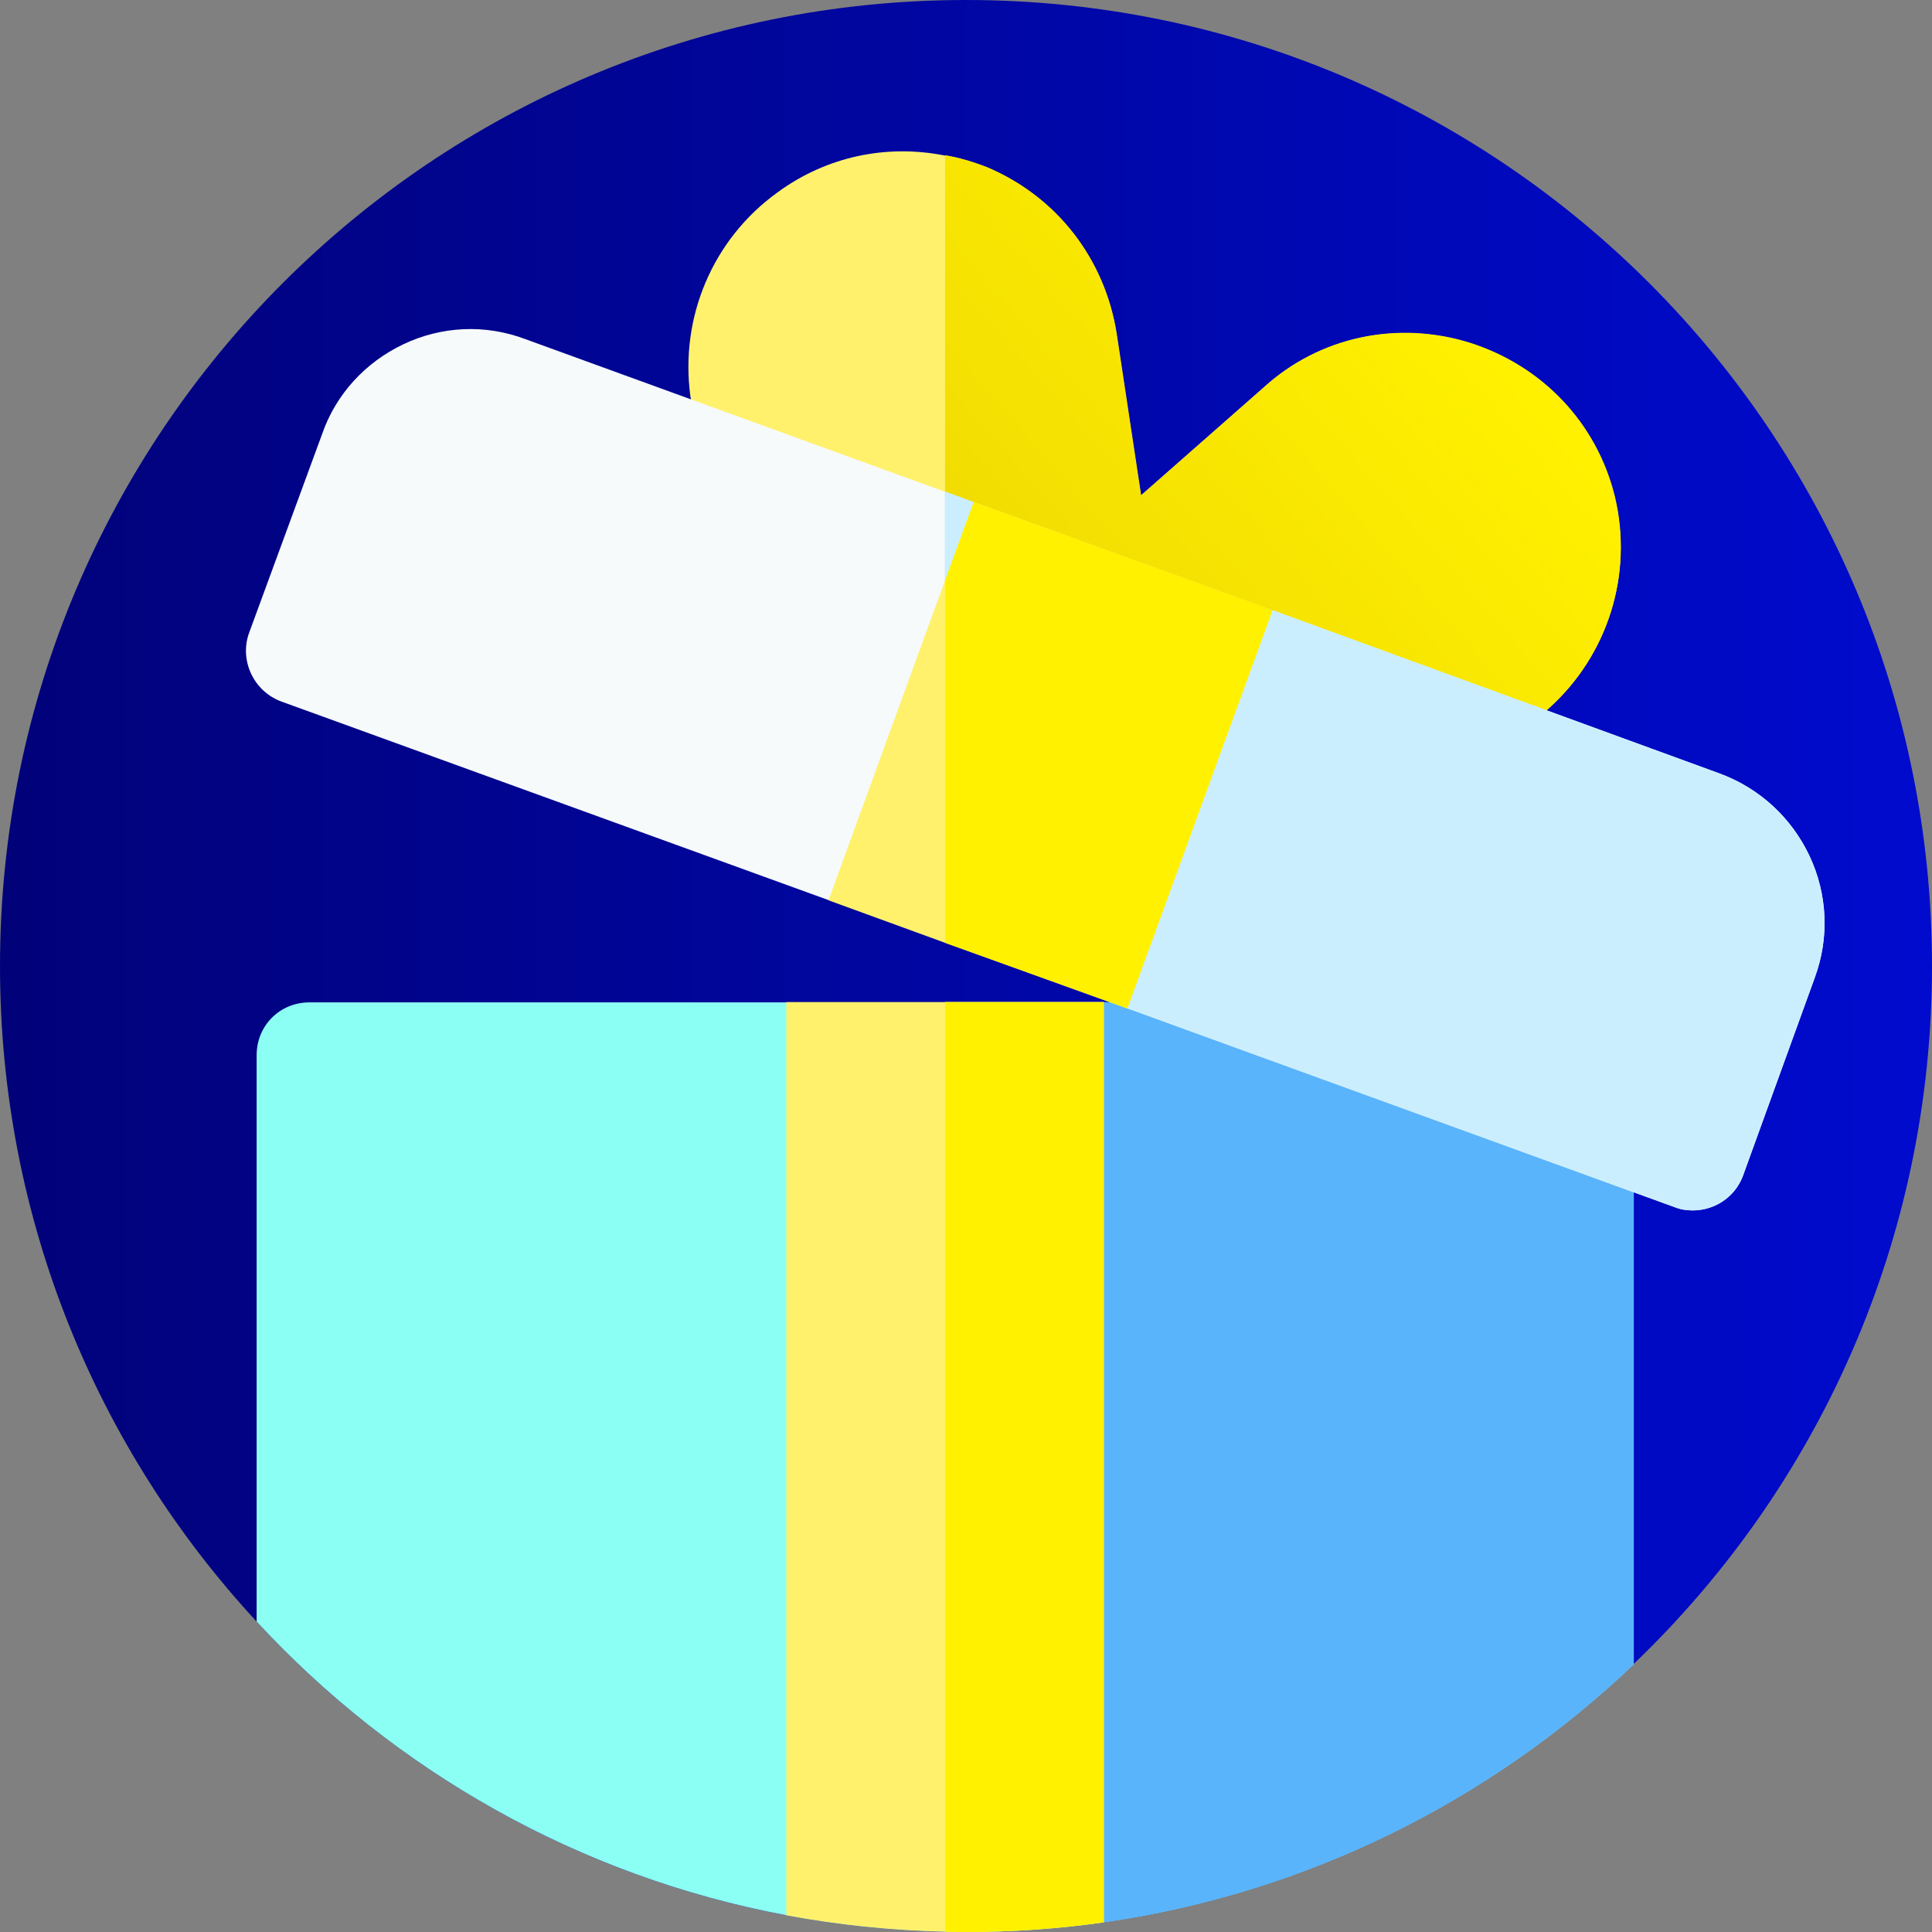
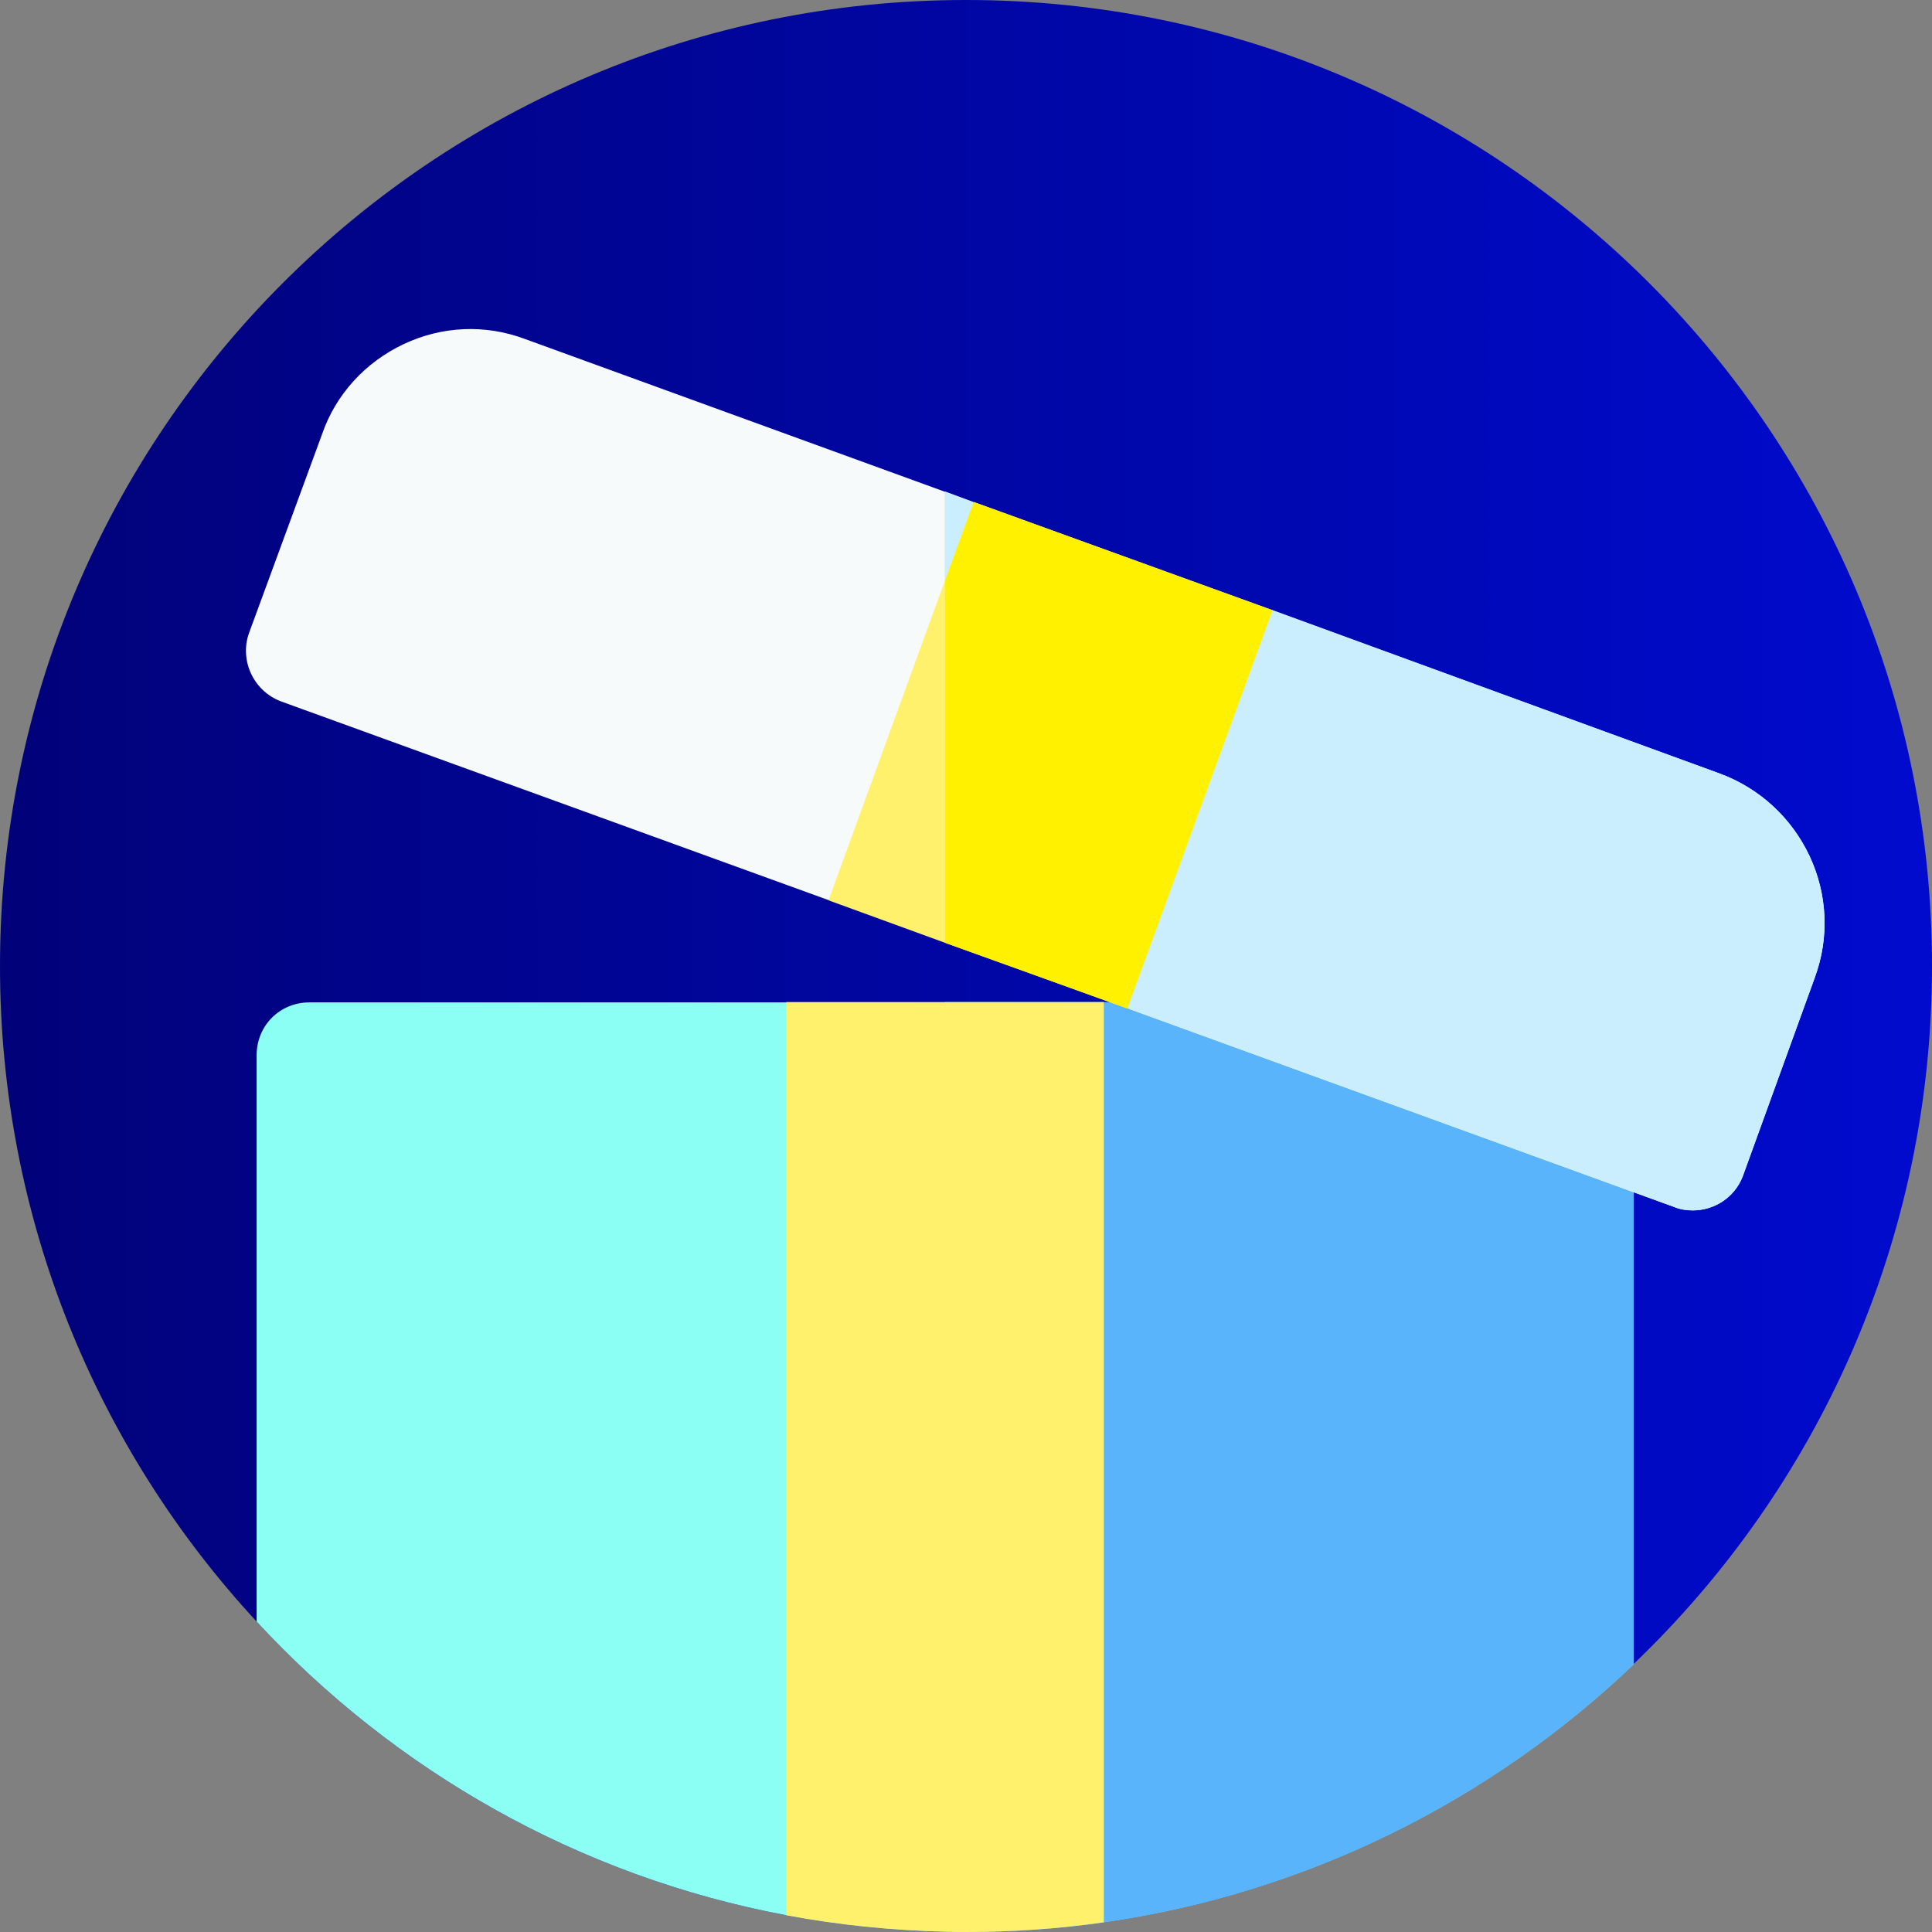
<svg xmlns="http://www.w3.org/2000/svg" version="1.1" id="Calque_1" x="0px" y="0px" viewBox="0 0 600 600" style="enable-background:new 0 0 600 600;" xml:space="preserve">
  <rect x="0" y="0" width="600" height="600" fill="#808080" stroke="none" />
  <style type="text/css">
	.st0{fill:url(#SVGID_1_);}
	.st1{fill:url(#SVGID_2_);}
	.st2{fill:#FFF100;}
	.st3{fill:url(#SVGID_3_);}
	.st4{fill:#8CFFF4;}
	.st5{fill:#5AB4FC;}
	.st6{fill:#FFF16C;}
	.st7{fill:url(#SVGID_4_);}
	.st8{fill:#F6FAFB;}
	.st9{fill:#CBEEFE;}
	.st10{fill:url(#SVGID_5_);}
	.st11{fill:#7DFF29;}
	.st12{fill:url(#SVGID_6_);}
	.st13{fill:#5CEA00;}
	.st14{fill:url(#SVGID_7_);}
	.st15{fill:#B139FF;}
	.st16{fill:url(#SVGID_8_);}
	.st17{fill:#AD10FF;}
	.st18{fill:url(#SVGID_9_);}
	.st19{fill:#FF4F42;}
	.st20{fill:url(#SVGID_10_);}
	.st21{fill:#FF0F47;}
</style>
  <linearGradient id="SVGID_1_" gradientUnits="userSpaceOnUse" x1="0" y1="300" x2="600" y2="300">
    <stop offset="0" style="stop-color:#010279" />
    <stop offset="1" style="stop-color:#000BCE" />
  </linearGradient>
  <path class="st0" d="M600,300c0,85.3-35.6,162.2-92.7,216.8C463.2,559,406.2,587.9,342.8,597c0,0,0,0,0,0c-14,2-28.3,3-42.8,3  c-2.2,0-4.3,0-6.5-0.1c0,0,0,0,0,0c-16.8-0.4-33.3-2.1-49.3-5.1c-64.5-12.1-121.7-44.9-164.5-91.2C30.2,450.1,0,378.6,0,300  C0,134.3,134.3,0,300,0S600,134.3,600,300z" />
-   <path class="st4" d="M507.3,347.1v169.8C463.2,559,406.2,587.9,342.8,597l0,0.1V597c-14,2-28.3,3-42.8,3c-2.2,0-4.3,0-6.5-0.1  c0,0,0,0,0,0c-16.8-0.4-33.3-2.1-49.3-5.1c-64.5-12.1-121.7-44.9-164.5-91.2V327.7c0-9.2,7.2-16.4,16.4-16.4h341.5  c2,0,3.9,0.3,5.6,1l53.3,19.4C503.1,333.9,507.3,340.2,507.3,347.1z" />
+   <path class="st4" d="M507.3,347.1v169.8C463.2,559,406.2,587.9,342.8,597l0,0.1V597c-14,2-28.3,3-42.8,3c-2.2,0-4.3,0-6.5-0.1  c0,0,0,0,0,0c-16.8-0.4-33.3-2.1-49.3-5.1c-64.5-12.1-121.7-44.9-164.5-91.2V327.7c0-9.2,7.2-16.4,16.4-16.4h341.5  c2,0,3.9,0.3,5.6,1l53.3,19.4z" />
  <path class="st5" d="M342.8,597c-14,2-28.3,3-42.8,3c-2.2,0-4.3,0-6.5-0.1c0,0,0,0,0,0V311.2h144.1c2,0,3.9,0.3,5.6,1l53.3,19.4  c6.6,2.3,10.9,8.6,10.9,15.5v169.8C463.2,559,406.2,587.9,342.8,597L342.8,597L342.8,597z" />
-   <path class="st6" d="M501.4,154.2c-5.6-22.7-22.4-40.5-45.1-47.7c-22.4-6.9-46.4-2-63.8,13.8l-38.2,33.6l-7.6-50.3  c-3.6-23-18.4-42.4-40.5-51.7c-4.3-1.6-8.6-3-12.8-3.6c-18.1-3.6-36.8,0.3-52,11.5c-20.1,14.5-30.3,38.8-27,63.2  c3.6,24.3,20.1,45.1,43.4,53.3l35.5,12.8l43.8,16.1c0.3,0,0.3,0,0.3,0l76,28c7.6,2.6,15.5,4,23,4c16.1,0,31.9-5.9,44.4-17.1  C499.4,203.5,507.3,178.2,501.4,154.2z" />
  <linearGradient id="SVGID_2_" gradientUnits="userSpaceOnUse" x1="443.026" y1="85.558" x2="297.931" y2="211.856">
    <stop offset="0" style="stop-color:#FFF100" />
    <stop offset="1" style="stop-color:#EFD803" />
  </linearGradient>
-   <path class="st1" d="M481,220c-12.5,11.2-28.3,17.1-44.4,17.1c-7.6,0-15.5-1.3-23-4l-76-28c0,0,0,0-0.3,0L293.5,189V48.2  c4.3,0.7,8.6,2,12.8,3.6c22,9.2,36.8,28.6,40.5,51.7l7.6,50.3l38.2-33.6c17.4-15.8,41.5-20.7,63.8-13.8c22.7,7.2,39.5,25,45.1,47.7  C507.3,178.2,499.4,203.5,481,220z" />
  <path class="st8" d="M563.6,303.6l-22.4,61.8c-2.6,6.6-8.9,10.5-15.5,10.5c-2,0-3.9-0.3-5.6-1l-170.1-61.8l-15.5-51l-41.1,9.2  l-36.2,8.2L87.2,217.8c-8.6-3.3-12.8-12.8-9.9-21.1l22.7-61.8c4.3-12.5,13.5-22.4,25.3-28c11.8-5.6,25.3-6.3,37.8-1.6l130.3,47.4  l8.9,3.3c0,0,35.5,64.5,36.5,64.5c0.7,0,14.8-7.9,28.6-15.5c13.8-7.6,27.6-15.5,27.6-15.5L534,240.2c12.5,4.6,22.4,13.8,28,25.7  C567.5,277.7,568.2,291.1,563.6,303.6z" />
  <path class="st9" d="M563.6,303.6l-22.4,61.8c-2.6,6.6-8.9,10.5-15.5,10.5c-2,0-3.9-0.3-5.6-1l-170.1-61.8l-15.5-51l-41.1,9.2V152.6  l8.9,3.3c0,0,35.5,64.5,36.5,64.5c0.7,0,14.8-7.9,28.6-15.5c13.8-7.6,27.6-15.5,27.6-15.5L534,240.2c12.5,4.6,22.4,13.8,28,25.7  C567.5,277.7,568.2,291.1,563.6,303.6z" />
  <g>
    <path class="st6" d="M342.8,311.2V597c-14,2-28.3,3-42.8,3c-2.2,0-4.3,0-6.5-0.1c0,0,0,0,0,0c-16.8-0.4-33.3-2.1-49.3-5.1V311.2   H342.8z" />
    <path class="st6" d="M302.4,155.9l-8.9,24.3l-36.2,99.4l36.2,13.2l41.1,14.8l15.5,5.6l45.1-123.7L302.4,155.9z" />
  </g>
  <g>
-     <path class="st2" d="M342.8,311.2V597l0,0.1V597c-14,2-28.3,3-42.8,3c-2.2,0-4.3,0-6.5-0.1V311.2H342.8z" />
    <polygon class="st2" points="395.2,189.5 350.1,313.2 334.6,307.6 293.5,292.8 293.5,180.3 302.4,155.9  " />
  </g>
</svg>